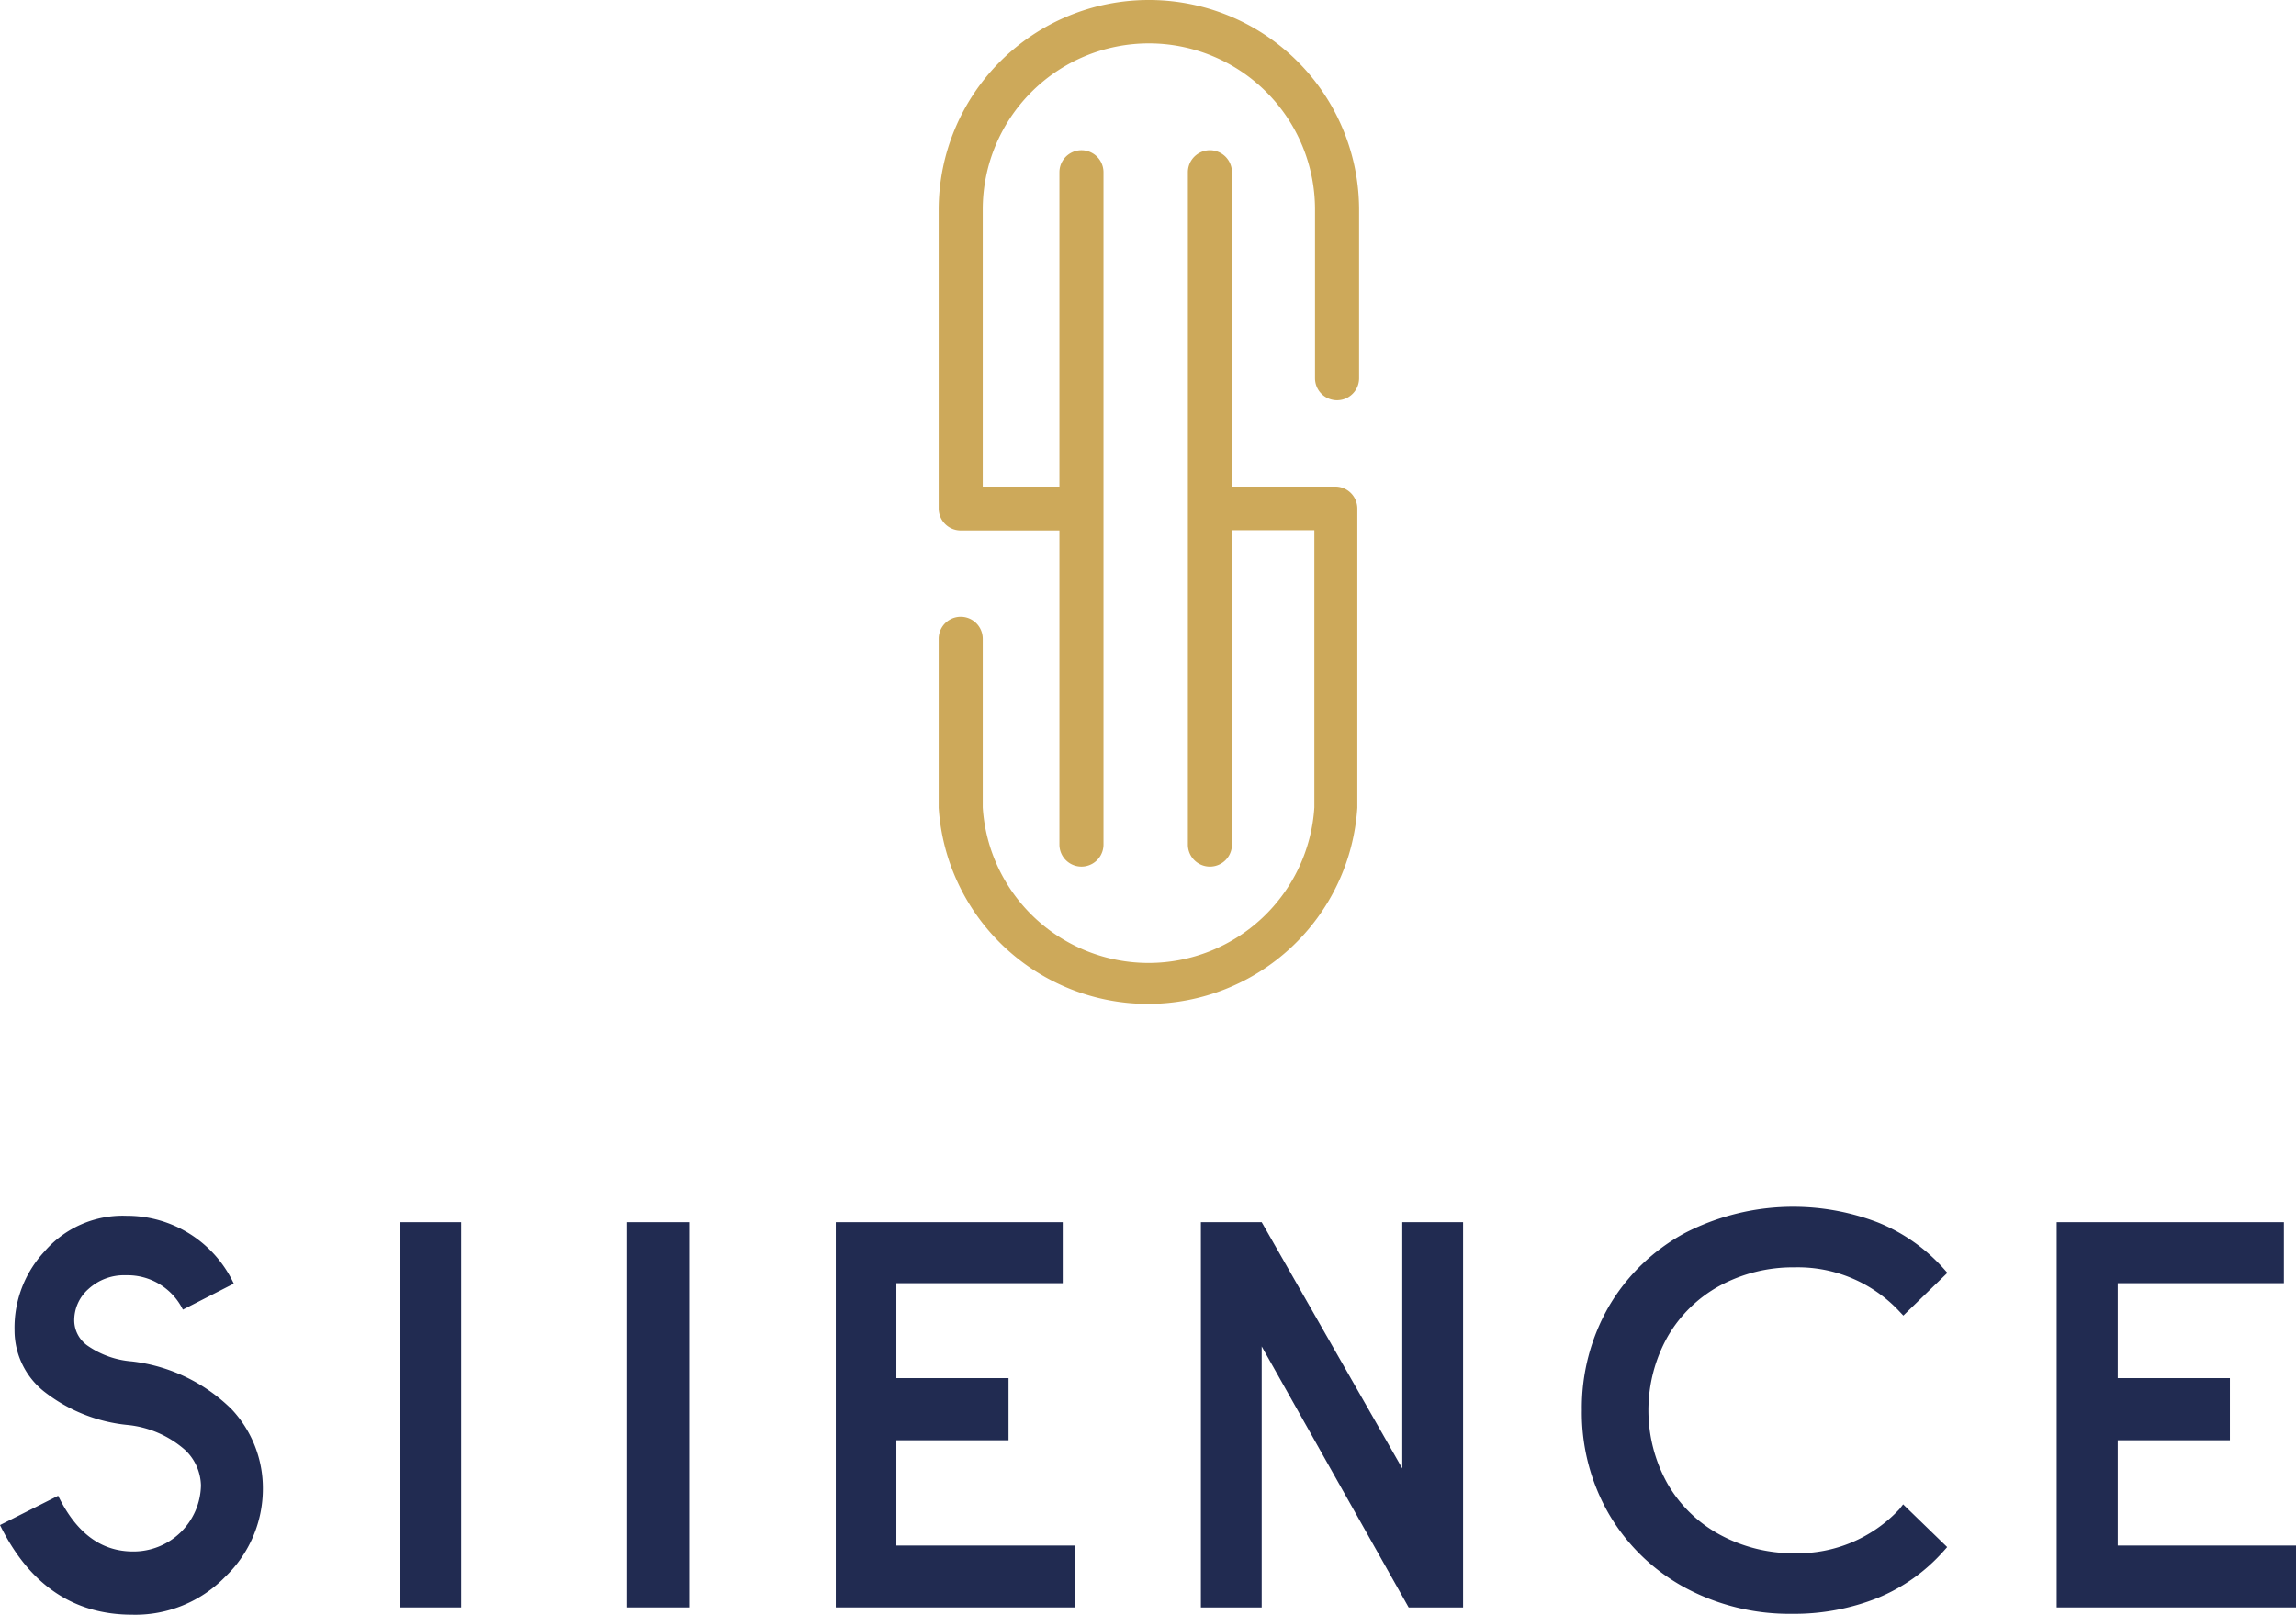
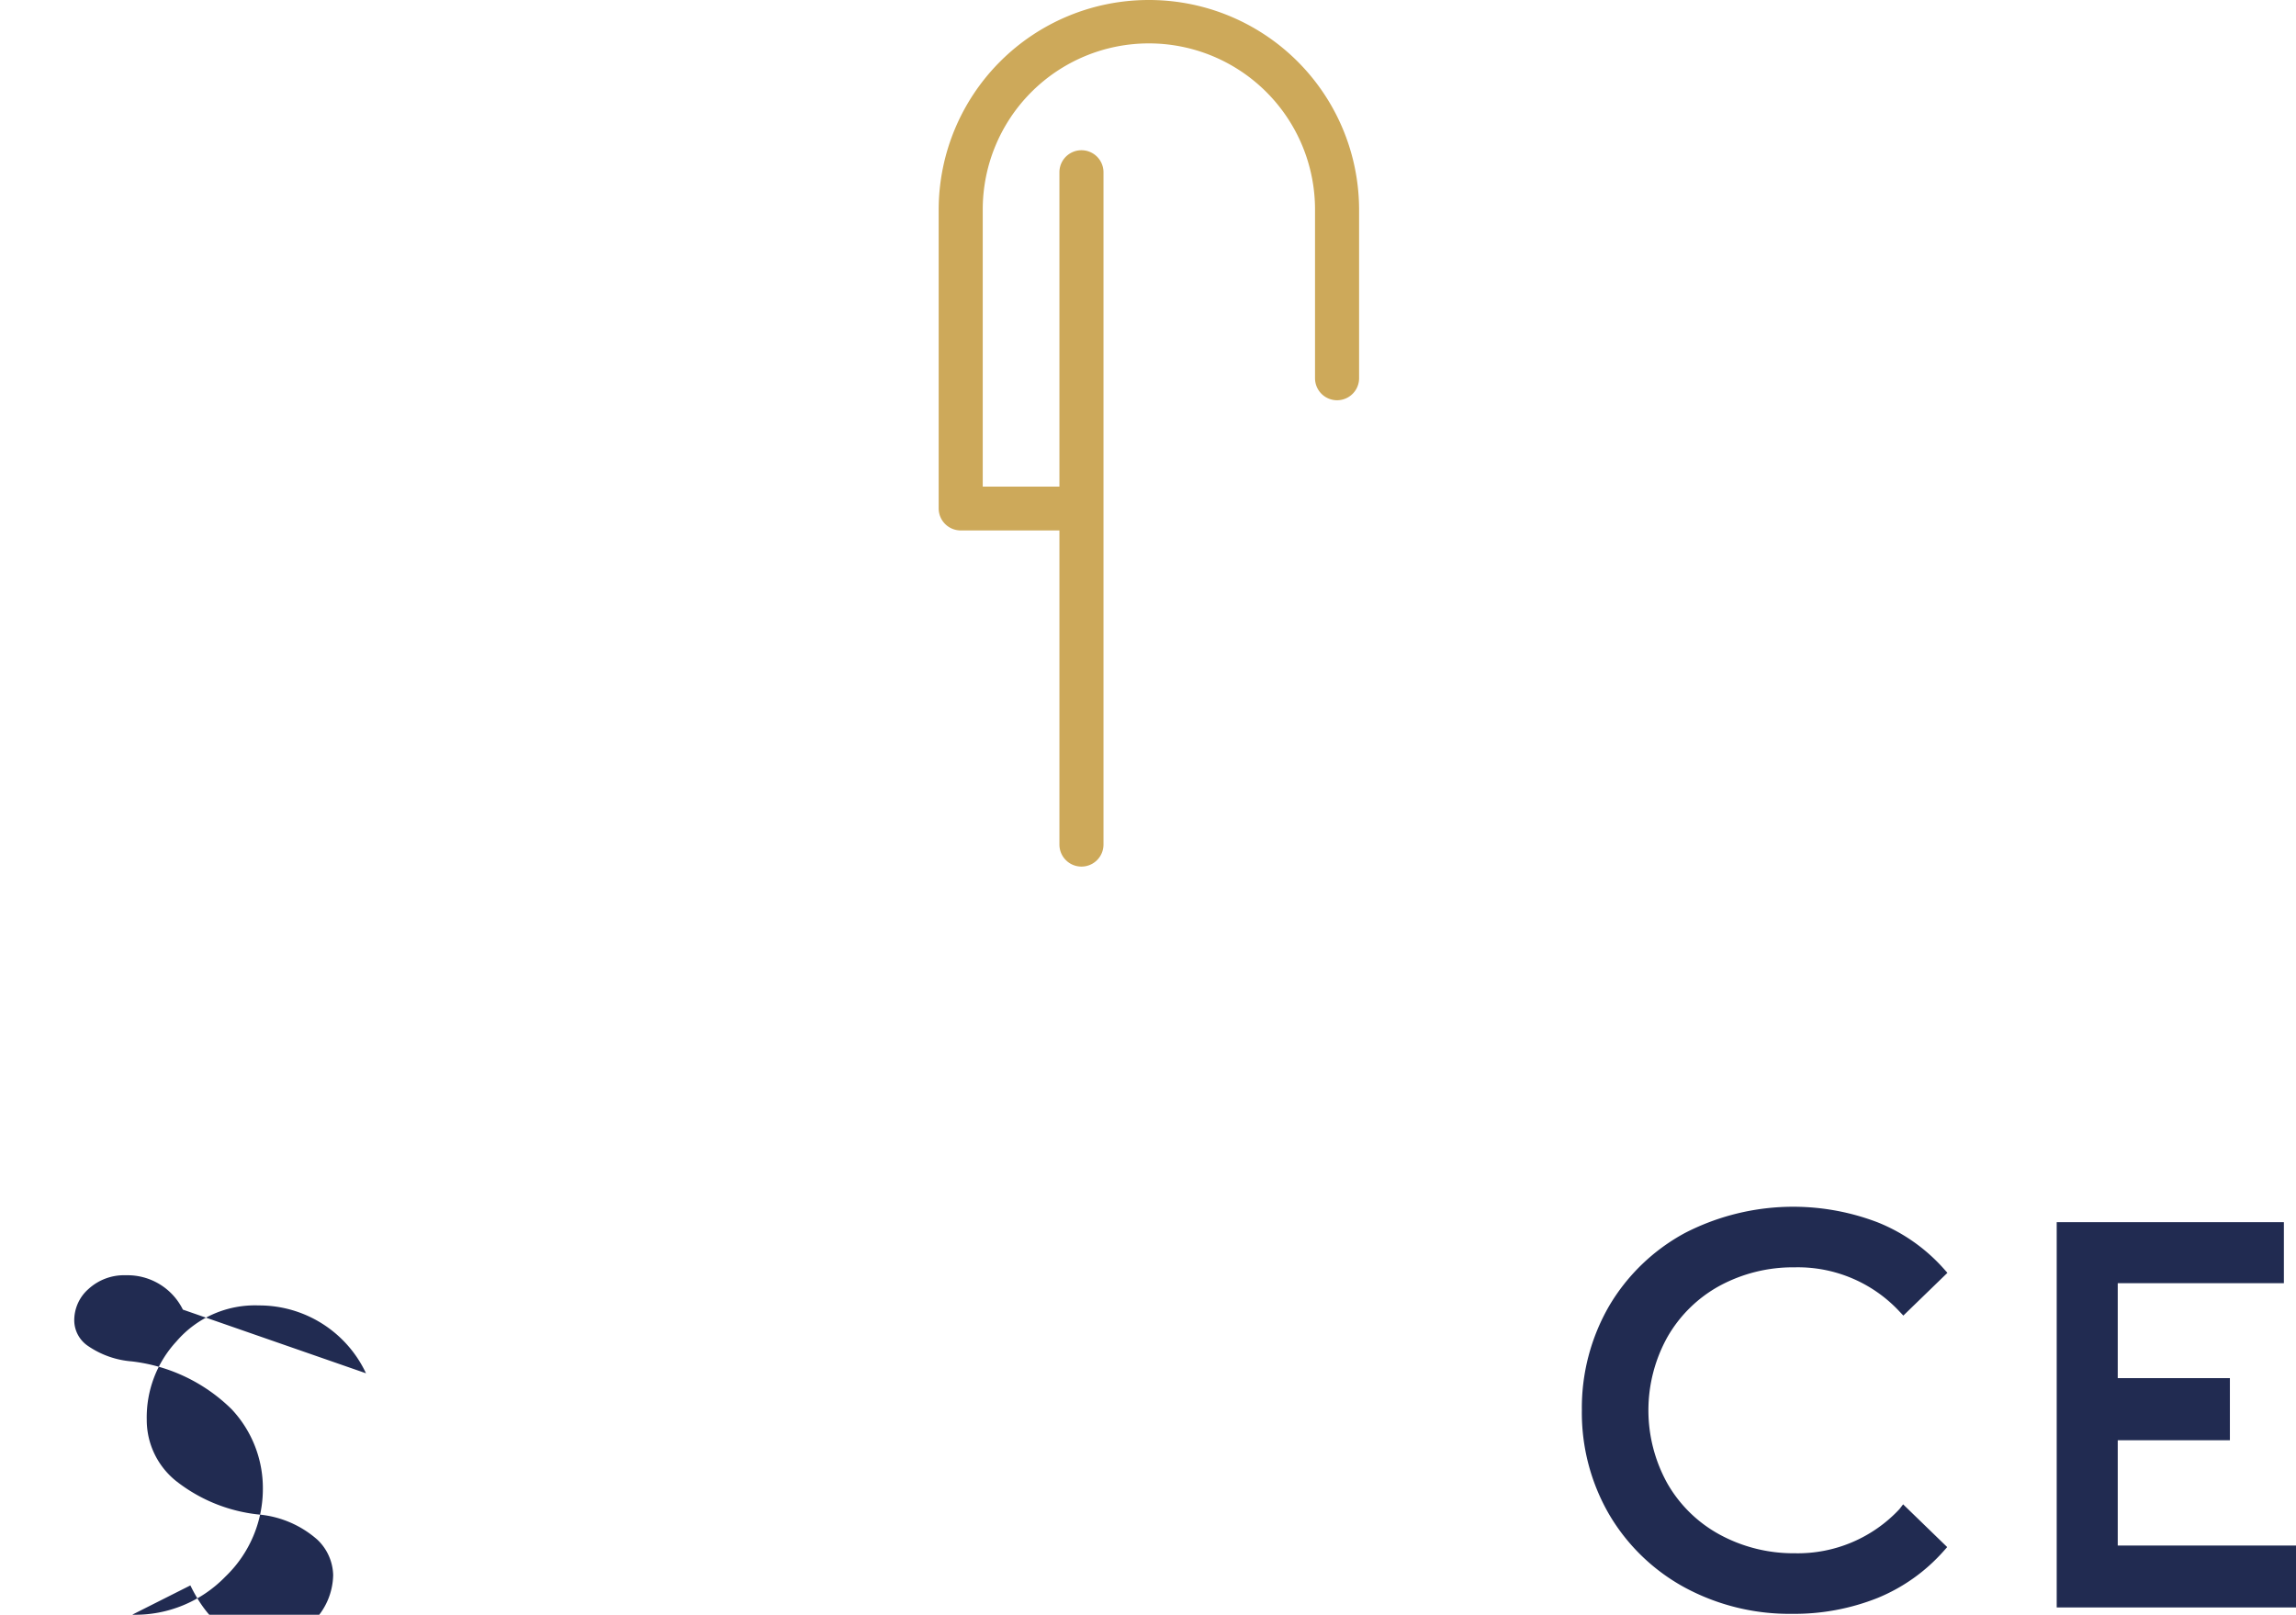
<svg xmlns="http://www.w3.org/2000/svg" xmlns:ns1="http://sodipodi.sourceforge.net/DTD/sodipodi-0.dtd" xmlns:ns2="http://www.inkscape.org/namespaces/inkscape" id="Calque_1" data-name="Calque 1" viewBox="0 0 104.2 73.304" version="1.1" ns1:docname="Logo Siience-04.svg" xml:space="preserve" width="104.2" height="73.304" ns2:version="1.2 (dc2aedaf03, 2022-05-15)" ns2:export-filename="Logo Siience-04.png" ns2:export-xdpi="96" ns2:export-ydpi="96">
  <ns1:namedview id="namedview1239" pagecolor="#ffffff" bordercolor="#000000" borderopacity="0.25" ns2:showpageshadow="2" ns2:pageopacity="0.0" ns2:pagecheckerboard="0" ns2:deskcolor="#d1d1d1" showgrid="false" ns2:zoom="2.2698281" ns2:cx="138.33647" ns2:cy="-61.67868" ns2:window-width="1858" ns2:window-height="1057" ns2:window-x="1912" ns2:window-y="-8" ns2:window-maximized="1" ns2:current-layer="Calque_1" />
  <defs id="defs1218">
    <style id="style1216">.cls-1{fill:#212b51;}.cls-2{fill:#cda95a;}</style>
  </defs>
-   <path class="cls-1" d="m 8.3,59.452 a 2.8,2.8 0 0 0 -2.58,-1.56 2.39,2.39 0 0 0 -1.7,0.62 1.89,1.89 0 0 0 -0.65,1.46 1.41,1.41 0 0 0 0.61,1.12 4.07,4.07 0 0 0 2,0.71 7.72,7.72 0 0 1 4.53,2.17 5.23,5.23 0 0 1 1.42,3.6 5.52,5.52 0 0 1 -1.7,4 5.69,5.69 0 0 1 -4.23,1.73 q -4,0 -6,-4.07 l 2.64,-1.33 c 0.82,1.69 1.95,2.53 3.4,2.53 a 3.06,3.06 0 0 0 3.08,-3 2.29,2.29 0 0 0 -0.71,-1.6 4.64,4.64 0 0 0 -2.58,-1.14 7.29,7.29 0 0 1 -3.84,-1.53 3.55,3.55 0 0 1 -1.33,-2.78 5.08,5.08 0 0 1 1.35,-3.56 4.69,4.69 0 0 1 3.74,-1.63 5.35,5.35 0 0 1 4.86,3.08 z" id="path1220" />
-   <path class="cls-1" d="m 20.93,72.972 h -2.78 v -17.49 h 2.78 z" id="path1222" />
-   <path class="cls-1" d="m 31.28,72.972 h -2.82 v -17.49 h 2.82 z" id="path1224" />
-   <path class="cls-1" d="M 48.78,72.972 H 37.93 v -17.49 h 10.3 v 2.77 h -7.55 v 4.31 h 5.09 v 2.82 h -5.09 v 4.78 h 8.1 z" id="path1226" />
-   <path class="cls-1" d="m 66.4,72.972 h -2.47 l -6.67,-11.85 v 11.85 H 54.5 v -17.49 h 2.76 l 6.38,11.18 v -11.18 h 2.76 z" id="path1228" />
+   <path class="cls-1" d="m 8.3,59.452 a 2.8,2.8 0 0 0 -2.58,-1.56 2.39,2.39 0 0 0 -1.7,0.62 1.89,1.89 0 0 0 -0.65,1.46 1.41,1.41 0 0 0 0.61,1.12 4.07,4.07 0 0 0 2,0.71 7.72,7.72 0 0 1 4.53,2.17 5.23,5.23 0 0 1 1.42,3.6 5.52,5.52 0 0 1 -1.7,4 5.69,5.69 0 0 1 -4.23,1.73 l 2.64,-1.33 c 0.82,1.69 1.95,2.53 3.4,2.53 a 3.06,3.06 0 0 0 3.08,-3 2.29,2.29 0 0 0 -0.71,-1.6 4.64,4.64 0 0 0 -2.58,-1.14 7.29,7.29 0 0 1 -3.84,-1.53 3.55,3.55 0 0 1 -1.33,-2.78 5.08,5.08 0 0 1 1.35,-3.56 4.69,4.69 0 0 1 3.74,-1.63 5.35,5.35 0 0 1 4.86,3.08 z" id="path1220" />
  <path class="cls-1" d="m 86.2,68.512 a 6.31,6.31 0 0 1 -4.75,2 7,7 0 0 1 -3.41,-0.85 6.08,6.08 0 0 1 -2.37,-2.32 6.84,6.84 0 0 1 0,-6.64 6.1,6.1 0 0 1 2.37,-2.33 7,7 0 0 1 3.41,-0.84 6.3,6.3 0 0 1 4.75,2 l 0.18,0.19 2,-1.94 -0.16,-0.18 a 8,8 0 0 0 -3,-2.11 10.73,10.73 0 0 0 -8.75,0.48 8.9,8.9 0 0 0 -3.44,3.31 9.24,9.24 0 0 0 -1.24,4.74 9.2,9.2 0 0 0 1.24,4.73 8.92,8.92 0 0 0 3.42,3.31 10,10 0 0 0 4.88,1.2 10.19,10.19 0 0 0 3.88,-0.72 8.1,8.1 0 0 0 3,-2.13 l 0.16,-0.18 -2,-1.94 z" id="path1230" />
  <path class="cls-1" d="M 104.2,72.972 H 93.34 v -17.49 h 10.31 v 2.77 h -7.54 v 4.31 h 5.09 v 2.82 h -5.09 v 4.78 h 8.09 z" id="path1232" />
  <path class="cls-2" d="M 52.11,8.4033176e-5 A 9.53,9.53 0 0 0 42.6,9.51 v 13.57 a 1,1 0 0 0 1,1 h 4.48 v 14.26 a 1,1 0 0 0 2,0 v -30.52 a 1,1 0 0 0 -2,0 v 14.27 H 44.6 v -12.58 a 7.54,7.54 0 0 1 15.08,0 v 7.66 a 1,1 0 0 0 2,0 v -7.66 A 9.53,9.53 0 0 0 52.11,8.4033176e-5 Z" id="path1234" />
-   <path class="cls-2" d="m 60.6,22.09 h -4.69 v -14.27 a 1,1 0 0 0 -2,0 v 30.52 a 1,1 0 0 0 2,0 v -14.27 h 3.74 v 12.58 a 7.54,7.54 0 0 1 -15.05,0 v -7.65 a 1,1 0 0 0 -2,0 v 7.67 a 9.52,9.52 0 0 0 19,0 v -13.59 a 1,1 0 0 0 -1,-0.99 z" id="path1236" />
</svg>